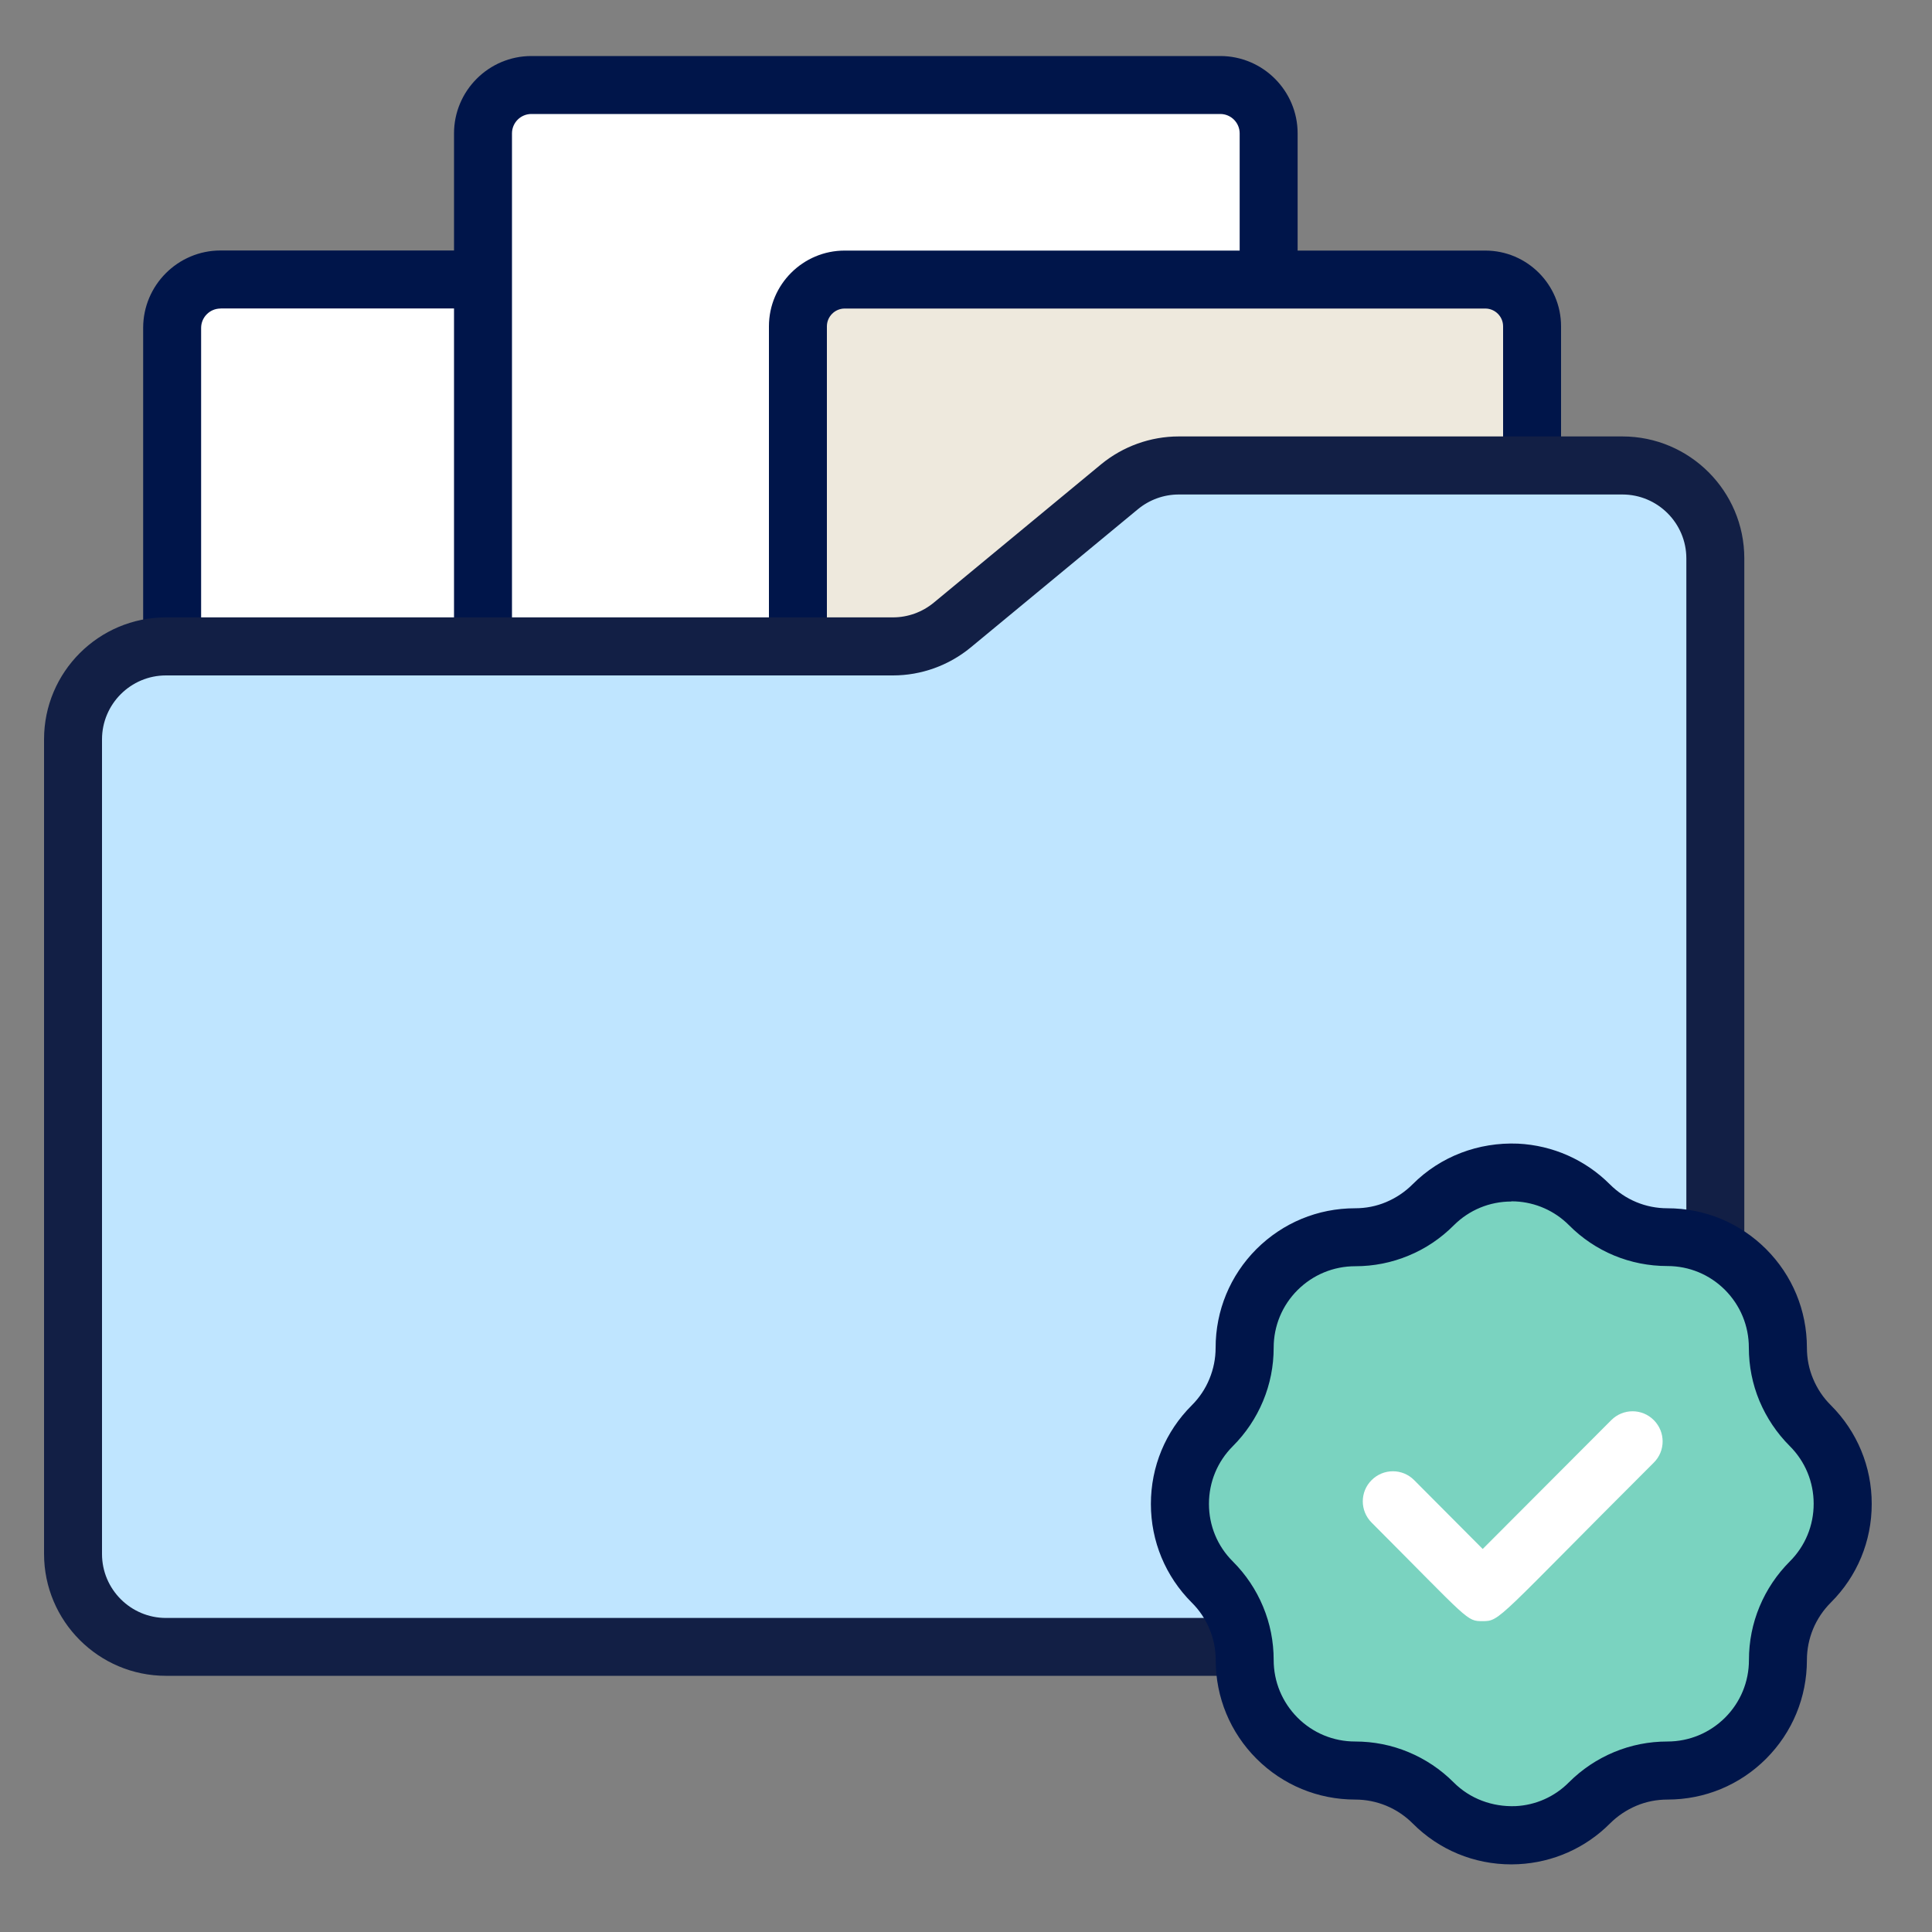
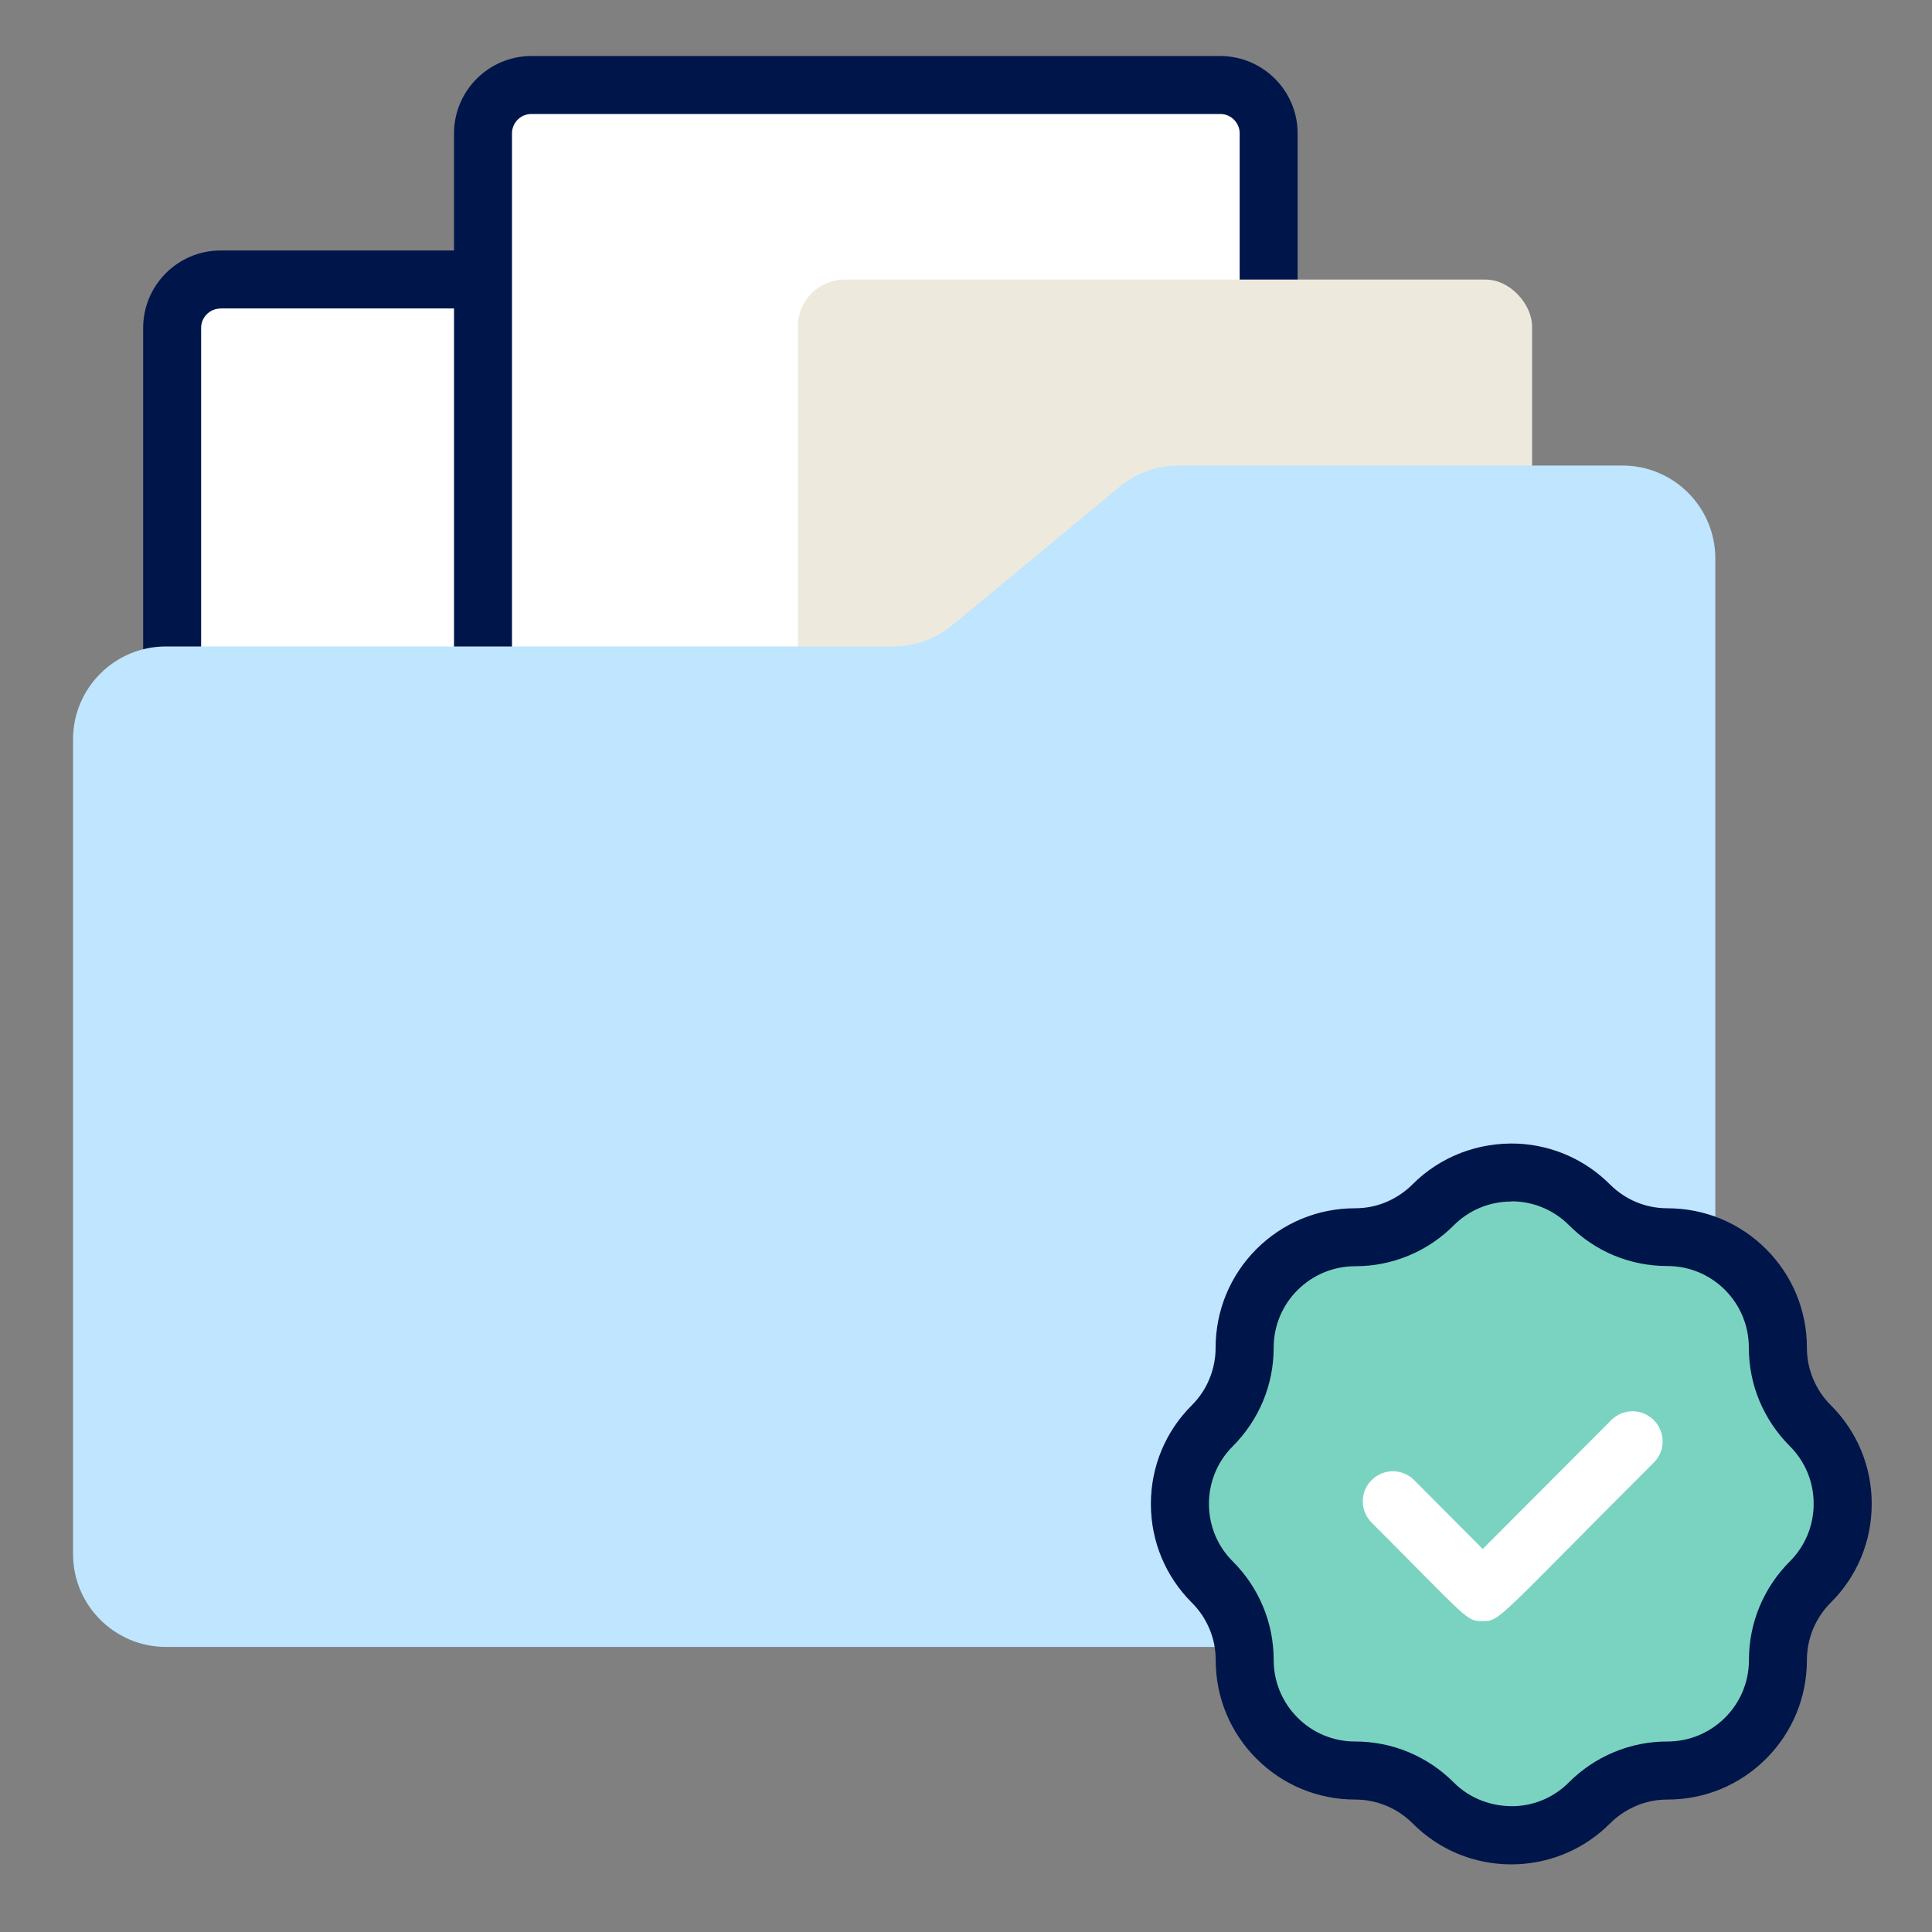
<svg xmlns="http://www.w3.org/2000/svg" id="a" data-name="Layer 1" viewBox="0 0 200 200">
  <rect x="0" y="0" width="200" height="200" fill="#808080" stroke="none" />
  <defs>
    <style>
      .b {
        fill: #00154a;
      }

      .c {
        fill: #eee9dd;
      }

      .d {
        fill: #fff;
      }

      .e {
        fill: #121f45;
      }

      .f {
        fill: #bfe5ff;
      }

      .g {
        fill: #7ad3c0;
      }
    </style>
  </defs>
  <g>
    <g>
      <g>
        <rect class="d" x="17.83" y="28.94" width="81.32" height="102" rx="5.01" ry="5.01" />
        <path class="b" d="M94.14,133.94H22.83c-4.41,0-8.01-3.59-8.01-8.01V33.94c0-4.41,3.59-8.01,8.01-8.01h71.31c4.41,0,8.01,3.59,8.01,8.01v91.99c0,4.41-3.59,8.01-8.01,8.01ZM22.83,31.94c-1.11,0-2.01.9-2.01,2.01v91.99c0,1.11.9,2.01,2.01,2.01h71.31c1.11,0,2.01-.9,2.01-2.01V33.94c0-1.11-.9-2.01-2.01-2.01H22.83Z" />
      </g>
      <g>
        <rect class="d" x="50" y="8.8" width="81.32" height="102" rx="5.01" ry="5.01" />
        <path class="b" d="M126.31,113.81H55.01c-4.41,0-8.01-3.59-8.01-8.01V13.81c0-4.41,3.59-8.01,8.01-8.01h71.31c4.41,0,8.01,3.59,8.01,8.01v91.99c0,4.41-3.59,8.01-8.01,8.01ZM55.01,11.8c-1.11,0-2.01.9-2.01,2.01v91.99c0,1.11.9,2.01,2.01,2.01h71.31c1.11,0,2.01-.9,2.01-2.01V13.81c0-1.11-.9-2.01-2.01-2.01H55.01Z" />
      </g>
      <g>
        <rect class="c" x="82.6" y="28.94" width="76" height="102" rx="4.84" ry="4.84" />
-         <path class="b" d="M153.76,133.94h-66.32c-4.32,0-7.84-3.52-7.84-7.84V33.78c0-4.32,3.52-7.84,7.84-7.84h66.32c4.32,0,7.84,3.52,7.84,7.84v92.33c0,4.32-3.52,7.84-7.84,7.84ZM87.44,31.94c-1.01,0-1.84.83-1.84,1.84v92.33c0,1.01.83,1.84,1.84,1.84h66.32c1.01,0,1.84-.83,1.84-1.84V33.78c0-1.01-.83-1.84-1.84-1.84h-66.32Z" />
      </g>
    </g>
    <g>
      <path class="f" d="M115.9,50.4l-17.32,14.32c-1.72,1.42-3.89,2.2-6.13,2.2H17.18c-5.31,0-9.62,4.31-9.62,9.62v84.33c0,5.31,4.31,9.62,9.62,9.62h150.77c5.31,0,9.62-4.31,9.62-9.62V57.81c0-5.31-4.31-9.62-9.62-9.62h-45.93c-2.24,0-4.4.78-6.13,2.2Z" />
-       <path class="e" d="M167.95,173.48H17.18c-6.96,0-12.62-5.66-12.62-12.62v-84.33c0-6.96,5.66-12.62,12.62-12.62h75.26c1.54,0,3.03-.54,4.22-1.52l17.32-14.32h0c2.26-1.86,5.11-2.89,8.04-2.89h45.93c6.96,0,12.62,5.66,12.62,12.62v103.06c0,6.96-5.66,12.62-12.62,12.62ZM17.18,69.92c-3.65,0-6.62,2.97-6.62,6.62v84.33c0,3.65,2.97,6.62,6.62,6.62h150.77c3.65,0,6.62-2.97,6.62-6.62V57.81c0-3.65-2.97-6.62-6.62-6.62h-45.93c-1.54,0-3.03.54-4.22,1.52l-17.32,14.32c-2.26,1.86-5.11,2.89-8.04,2.89H17.18Z" />
    </g>
  </g>
  <g>
    <g>
      <path class="g" d="M190.77,155.69c0,2.93-1.11,5.86-3.35,8.09-1.08,1.08-1.91,2.33-2.49,3.71-.57,1.37-.87,2.86-.87,4.38,0,3.17-1.28,6.02-3.35,8.09-2.07,2.07-4.92,3.35-8.09,3.35-1.52,0-3,.3-4.38.87-1.37.57-2.63,1.41-3.71,2.49-2.09,2.09-4.78,3.2-7.51,3.33-.19,0-.39.02-.58.02-2.93,0-5.86-1.11-8.09-3.35-1.08-1.08-2.34-1.91-3.71-2.49-1.37-.57-2.86-.87-4.38-.87-3.17,0-6.02-1.28-8.09-3.35-2.07-2.07-3.35-4.92-3.35-8.09,0-1.52-.3-3-.87-4.38-.57-1.37-1.41-2.63-2.49-3.71-2.24-2.23-3.35-5.16-3.35-8.09s1.11-5.86,3.35-8.09c1.08-1.08,1.91-2.33,2.49-3.71.57-1.37.87-2.86.87-4.38,0-3.17,1.28-6.02,3.35-8.09,2.07-2.07,4.92-3.35,8.09-3.35,1.52,0,3-.3,4.38-.87,1.37-.57,2.63-1.41,3.71-2.49,2.23-2.24,5.16-3.35,8.09-3.35.19,0,.39,0,.58.02,2.73.13,5.42,1.24,7.51,3.33,2.14,2.15,5.05,3.36,8.08,3.36s6.02,1.28,8.09,3.35c2.07,2.07,3.35,4.92,3.35,8.09,0,1.52.3,3,.87,4.38.57,1.37,1.41,2.63,2.49,3.71,2.24,2.23,3.35,5.16,3.35,8.09h0ZM190.77,155.69" />
      <path class="b" d="M156.46,193c-3.86,0-7.49-1.5-10.21-4.23-.79-.79-1.71-1.41-2.74-1.84-1.02-.42-2.1-.64-3.22-.64-3.85,0-7.48-1.5-10.21-4.22-2.73-2.73-4.23-6.36-4.23-10.21,0-1.12-.21-2.2-.64-3.22-.43-1.03-1.04-1.95-1.84-2.74-2.72-2.72-4.23-6.35-4.23-10.21s1.5-7.49,4.23-10.21c.79-.79,1.41-1.71,1.83-2.74.42-1.02.64-2.1.64-3.22,0-3.85,1.5-7.48,4.22-10.21,2.74-2.73,6.36-4.23,10.21-4.23,1.12,0,2.2-.21,3.22-.64,1.02-.43,1.95-1.05,2.74-1.84,2.88-2.89,6.82-4.38,10.92-4.21,3.6.18,6.96,1.67,9.5,4.21,1.6,1.6,3.71,2.48,5.96,2.48,3.85,0,7.48,1.5,10.21,4.22,2.73,2.73,4.23,6.36,4.23,10.21,0,1.12.21,2.2.64,3.22.43,1.03,1.04,1.95,1.84,2.74,2.72,2.72,4.23,6.35,4.23,10.21s-1.5,7.49-4.23,10.21c-.79.79-1.41,1.71-1.84,2.74-.42,1.02-.64,2.1-.64,3.22,0,3.85-1.5,7.48-4.22,10.21-2.73,2.73-6.36,4.23-10.21,4.23-1.12,0-2.2.21-3.22.64-1.02.43-1.95,1.05-2.74,1.84-2.53,2.54-5.9,4.03-9.48,4.21-.26.01-.5.02-.73.02ZM156.46,124.38c-2.26,0-4.38.88-5.97,2.47-1.35,1.35-2.92,2.41-4.67,3.13-1.75.73-3.61,1.1-5.53,1.1-2.25,0-4.37.88-5.97,2.47-1.59,1.59-2.47,3.71-2.47,5.96,0,1.92-.37,3.78-1.1,5.53-.73,1.75-1.79,3.33-3.13,4.67-1.59,1.59-2.47,3.71-2.47,5.97s.88,4.38,2.47,5.96c1.35,1.35,2.4,2.92,3.13,4.67.73,1.75,1.1,3.61,1.1,5.53,0,2.25.88,4.37,2.47,5.97,1.59,1.59,3.71,2.47,5.96,2.47,1.92,0,3.78.37,5.53,1.1,1.75.73,3.32,1.78,4.67,3.13,1.69,1.7,4.01,2.55,6.41,2.46,2.08-.1,4.04-.97,5.52-2.46,1.35-1.35,2.92-2.4,4.67-3.13,1.75-.73,3.61-1.1,5.53-1.1,2.25,0,4.37-.88,5.97-2.47,1.59-1.59,2.47-3.71,2.47-5.97,0-1.92.37-3.78,1.1-5.53.73-1.75,1.79-3.33,3.13-4.67,1.59-1.59,2.47-3.71,2.47-5.97s-.88-4.38-2.47-5.97c-1.35-1.35-2.4-2.92-3.14-4.67-.73-1.75-1.1-3.61-1.1-5.53,0-2.25-.88-4.37-2.47-5.97-1.59-1.59-3.71-2.47-5.96-2.47-3.85,0-7.48-1.5-10.2-4.24-1.48-1.48-3.45-2.35-5.53-2.45-.13,0-.28-.01-.43-.01Z" />
    </g>
    <path class="d" d="M153.5,167.82c-1.71,0-1.33,0-11.51-10.2-1.22-1.22-1.22-3.19,0-4.4,1.22-1.22,3.19-1.22,4.4,0l7.1,7.13,13.31-13.34c1.22-1.22,3.19-1.22,4.4,0,1.22,1.22,1.22,3.19,0,4.4-16.25,16.22-15.88,16.41-17.71,16.41" />
  </g>
</svg>